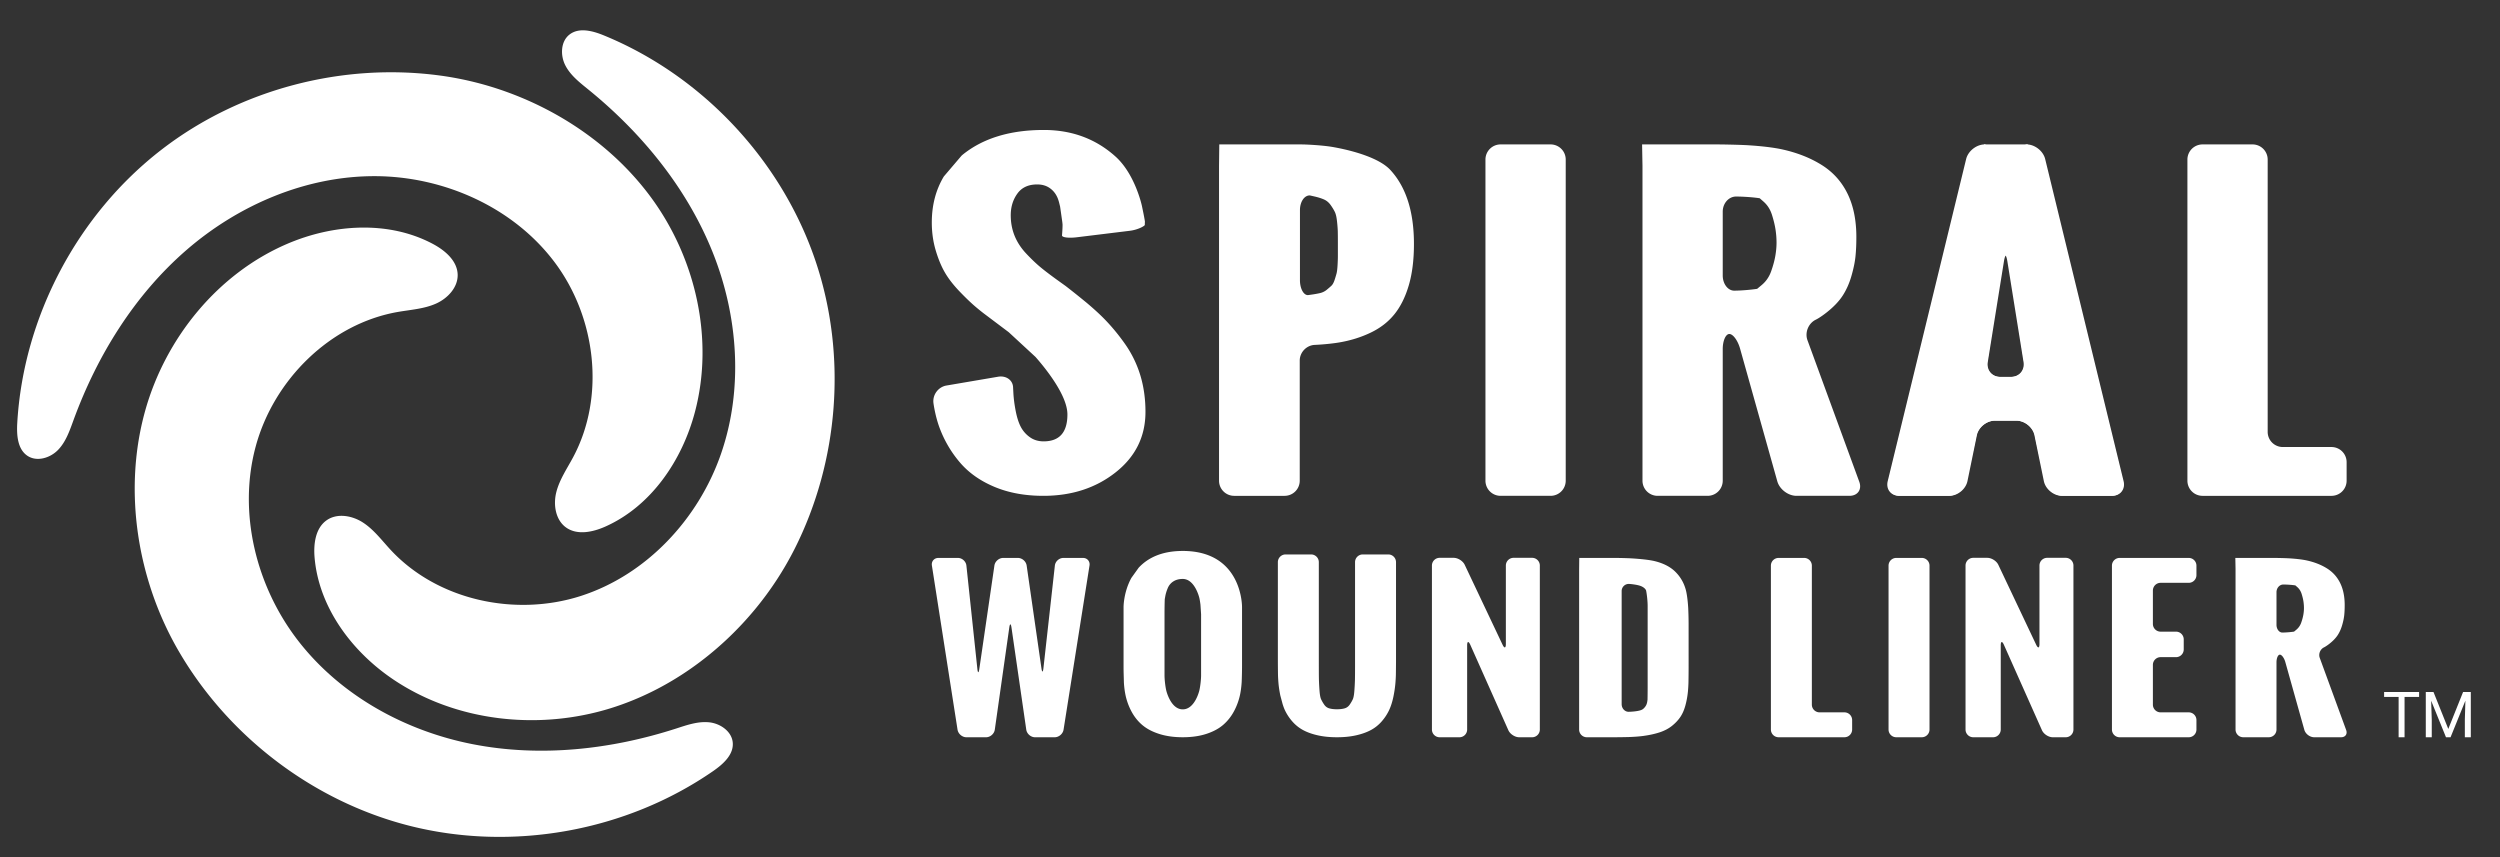
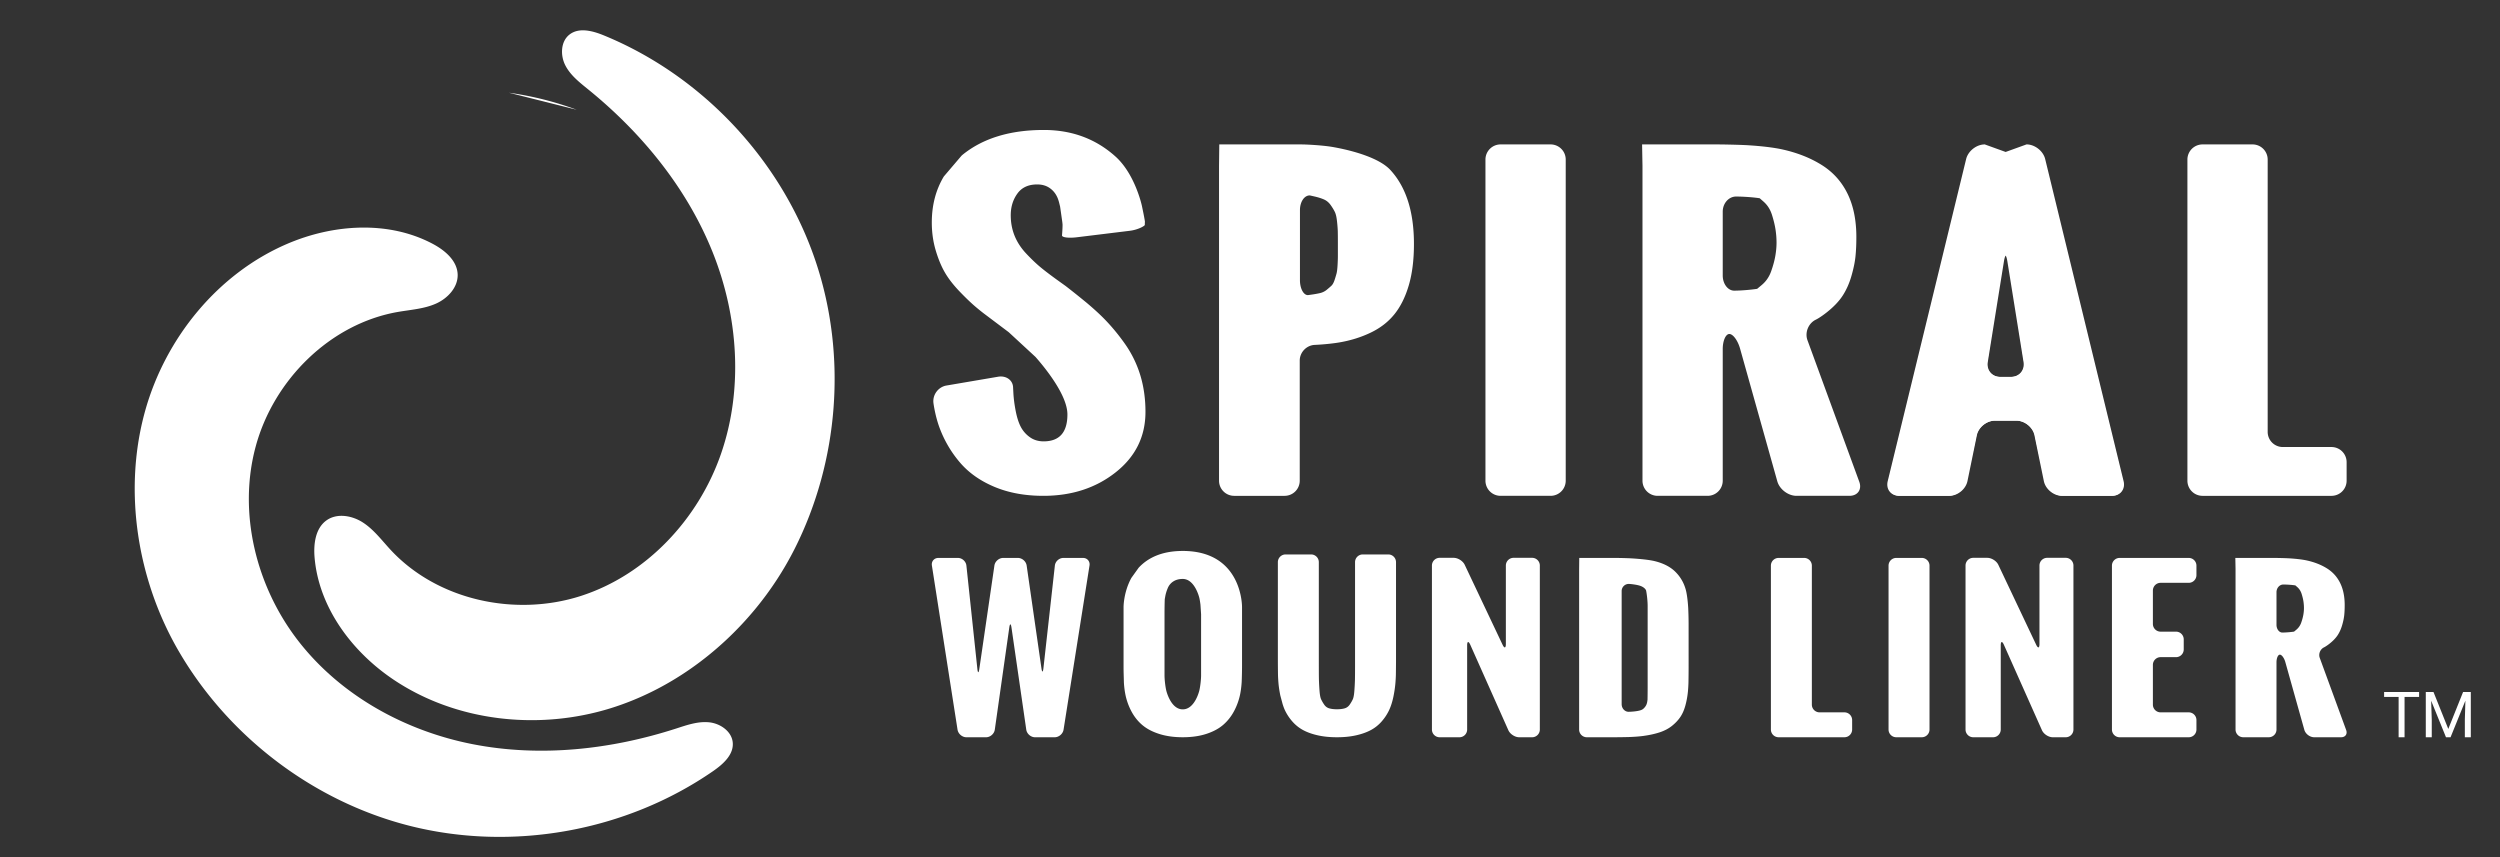
<svg xmlns="http://www.w3.org/2000/svg" xmlns:xlink="http://www.w3.org/1999/xlink" width="732" height="251">
  <rect width="100%" height="100%" fill="#333333" stroke="none" />
-   <path fill="#FFF" d="M580.896 42.285h12.84v3.903h-12.84z" />
  <defs>
    <path id="a" d="M-31-179h792v612H-31z" />
  </defs>
  <clipPath id="b">
    <use xlink:href="#a" overflow="visible" />
  </clipPath>
  <path clip-path="url(#b)" fill="#FFF" d="M540.052 208.576h-7.285a2.263 2.263 0 01-2.256-2.254v-40.708a2.261 2.261 0 00-2.254-2.255h-7.483a2.261 2.261 0 00-2.255 2.255V213.613a2.261 2.261 0 002.255 2.254h19.278a2.262 2.262 0 002.255-2.254v-2.785a2.261 2.261 0 00-2.255-2.252m22.655-45.217h-7.484a2.263 2.263 0 00-2.256 2.255v48a2.263 2.263 0 002.256 2.254h7.484a2.262 2.262 0 002.254-2.254v-48.001a2.262 2.262 0 00-2.254-2.254m42.141-.028h-5.438a2.26 2.26 0 00-2.255 2.253v22.973c0 1.239-.435 1.337-.964.218l-11.085-23.407c-.531-1.12-1.98-2.036-3.22-2.036h-4.124a2.26 2.26 0 00-2.254 2.253v48.031a2.262 2.262 0 002.254 2.254h5.805a2.261 2.261 0 002.253-2.254V188.98c0-1.24.413-1.327.917-.195l6.926 15.547 1.226 2.753 2.996 6.726c.504 1.132 1.932 2.059 3.173 2.059h3.791a2.262 2.262 0 002.255-2.254v-48.031a2.262 2.262 0 00-2.256-2.254m27.773 7.321h8.242a2.262 2.262 0 002.255-2.254v-2.784a2.262 2.262 0 00-2.255-2.255H620.63a2.262 2.262 0 00-2.254 2.255v48.002a2.262 2.262 0 002.254 2.254h20.233a2.262 2.262 0 002.255-2.254v-2.785a2.262 2.262 0 00-2.255-2.254h-8.242a2.26 2.26 0 01-2.254-2.254V194.67a2.261 2.261 0 012.254-2.255h4.521a2.26 2.26 0 002.254-2.254v-2.959a2.262 2.262 0 00-2.254-2.255h-4.521a2.26 2.26 0 01-2.254-2.253v-9.787a2.26 2.26 0 012.254-2.255m41.795 9.366a14.47 14.47 0 01-.625 2.304 4.65 4.65 0 01-1.435 2.072l-.659.545c-.942.148-2.484.271-3.426.271-.943 0-1.715-1.015-1.715-2.255v-9.552c0-1.24.897-2.255 1.993-2.255 1.098 0 2.689.116 3.537.259l.583.514c.582.517 1 1.179 1.251 1.984.253.807.43 1.542.528 2.203s.148 1.303.148 1.925c.002.623-.059 1.283-.18 1.985m12.54 33.738l-7.74-21.146c-.42-1.166.155-2.55 1.277-3.075 0 0 .582-.272 1.616-1.088 1.031-.817 1.822-1.648 2.372-2.494.548-.846.983-1.819 1.3-2.917.32-1.098.521-2.075.61-2.932.089-.855.132-1.828.132-2.917 0-2.51-.439-4.662-1.318-6.461s-2.164-3.229-3.854-4.289c-1.691-1.06-3.664-1.838-5.914-2.334-2.252-.495-5.573-.644-5.573-.644a123.162 123.162 0 00-4.507-.101h-10.851l.06 3.217v47.039a2.262 2.262 0 002.255 2.254h7.481a2.26 2.26 0 002.254-2.254v-19.676c0-1.239.445-2.253.989-2.253s1.263.976 1.598 2.17l4.231 15.081.674 2.4.663 2.36c.335 1.194 1.623 2.171 2.864 2.171h7.913c1.241.002 1.901-.949 1.468-2.111M317.105 163.359h-5.737c-1.239 0-2.366 1.008-2.504 2.241l-.98 8.793-.223 1.998-2.151 19.296c-.137 1.231-.394 1.237-.571.009l-4.334-30.105c-.176-1.228-1.334-2.231-2.574-2.231h-4.289c-1.239 0-2.401 1.004-2.58 2.23l-4.423 30.312c-.179 1.227-.432 1.222-.563-.011l-3.214-30.289c-.131-1.233-1.252-2.242-2.491-2.242h-5.706c-1.24 0-2.099 1.002-1.907 2.227l1.97 12.611.403 2.575 1.623 10.387.401 2.572 3.111 19.91c.192 1.225 1.363 2.228 2.603 2.228h5.737c1.239 0 2.397-1.005 2.571-2.231l4.242-29.901c.174-1.228.462-1.228.64-.001l4.329 29.903c.177 1.226 1.338 2.23 2.577 2.23h5.739c1.24 0 2.413-1.003 2.606-2.228l7.598-48.057c.193-1.224-.663-2.226-1.903-2.226m34.573 16.491v17.866c0 1.239-.229 3.241-.51 4.449 0 0-1.283 5.535-4.862 5.535-3.557 0-4.83-5.534-4.83-5.534-.279-1.209-.506-3.211-.506-4.45v-18.188c0-1.24.031-3.078.07-4.087l.143-.808c.143-.807.39-1.622.742-2.45a4.224 4.224 0 011.647-1.954c.746-.476 1.657-.714 2.734-.714 3.579 0 4.864 5.563 4.864 5.563.124.538.235 1.241.323 1.957l.185 2.815zm-5.372-18.532c-6.356 0-10.359 2.164-12.908 4.915l-2.124 2.964c-2.33 4.229-2.297 8.579-2.297 8.579V195.324c0 .433.007.971.017 1.529l.082 2.938.002.037s.08 1.784.442 3.554a18.055 18.055 0 001.813 5.004c.845 1.564 1.914 2.887 3.211 3.967 1.297 1.079 2.944 1.935 4.942 2.566 1.999.632 4.273.949 6.82.949 2.571 0 4.854-.321 6.853-.964 1.998-.642 3.652-1.521 4.96-2.64 1.305-1.118 2.381-2.476 3.227-4.07a18.346 18.346 0 001.796-5.061c.352-1.78.429-3.567.429-3.567.054-1.239.097-3.267.097-4.507v-17.284c0 .001.224-16.457-17.362-16.457m60.191 1.021h-7.485a2.262 2.262 0 00-2.254 2.254v30.593c0 1.848-.011 3.185-.033 4.011a67.649 67.649 0 01-.163 3.034c-.088 1.196-.242 2.038-.462 2.522-.22.486-.521 1.007-.907 1.563-.383.553-.883.919-1.499 1.093-.613.175-1.36.264-2.238.264s-1.627-.089-2.24-.264c-.615-.174-1.115-.544-1.5-1.108a10.388 10.388 0 01-.907-1.575c-.218-.485-.372-1.337-.46-2.552a68.746 68.746 0 01-.165-3.093c-.021-.847-.025-1.814-.025-1.814-.004-1.24-.008-3.27-.008-4.509v-28.164a2.262 2.262 0 00-2.255-2.254h-7.483a2.262 2.262 0 00-2.255 2.254V193.077c0 1.24.018 3.27.038 4.509 0 0 .017.937.128 2.298.099 1.219.293 2.482.559 3.78l.668 2.496c.205.646.424 1.267.684 1.818a14.19 14.19 0 002.109 3.208 11.34 11.34 0 003.097 2.524c1.188.66 2.624 1.187 4.317 1.574 1.691.39 3.59.585 5.699.585 2.108 0 4.006-.195 5.698-.585 1.691-.388 3.136-.914 4.332-1.574a11.234 11.234 0 003.113-2.524 14.144 14.144 0 002.109-3.208c.528-1.118.944-2.407 1.253-3.865.306-1.459.515-2.869.625-4.229a41.27 41.27 0 00.126-2.298c.021-1.239.04-3.269.04-4.509v-28.483a2.264 2.264 0 00-2.256-2.255m42.111.991h-5.438a2.262 2.262 0 00-2.254 2.254v22.973c0 1.24-.435 1.337-.965.217l-11.084-23.405c-.531-1.121-1.98-2.038-3.22-2.038h-4.124a2.262 2.262 0 00-2.254 2.254v48.03a2.262 2.262 0 002.254 2.255h5.804a2.262 2.262 0 002.254-2.255V188.98c0-1.24.413-1.328.917-.195l6.926 15.547 1.226 2.752 2.995 6.726c.504 1.133 1.933 2.06 3.172 2.06h3.792a2.262 2.262 0 002.255-2.255v-48.03a2.263 2.263 0 00-2.256-2.255m33.823 37.828c0 1.24-.017 2.913-.036 3.718l-.078.534c-.076.535-.246.997-.511 1.387-.264.389-.55.685-.855.889-.309.204-.792.365-1.451.482-.658.116-1.318.188-1.978.219l-.658.028c-1.123.008-2.043-1-2.043-2.239v-33.094a2.087 2.087 0 012.249-2.105s2.451.162 3.616.726c1.165.565 1.299 1.233 1.299 1.233.246 1.215.446 3.224.446 4.464v23.758zm11.882-23.043s-.169-3.457-.729-5.479c-.56-2.022-1.57-3.758-3.032-5.207-1.459-1.45-3.469-2.489-6.027-3.122-2.561-.631-7.518-.85-7.518-.85a125.332 125.332 0 00-4.506-.099h-10.095l-.037 3.346v46.91a2.26 2.26 0 002.253 2.255h7.747c1.239 0 3.268-.028 4.507-.063 0 0 2.344-.064 4.222-.316 1.877-.253 3.513-.614 4.909-1.08 1.393-.467 2.586-1.099 3.574-1.896.988-.798 1.797-1.658 2.422-2.581.626-.925 1.12-2.052 1.48-3.384.364-1.333.61-2.695.743-4.085.132-1.392.155-2.634.155-2.634.024-1.238.043-3.268.043-4.507V182.62a107.49 107.49 0 00-.111-4.505M333.874 109.852a32.234 32.234 0 00-4.551-9.26c-2.022-2.859-4.176-5.42-6.457-7.689-2.282-2.267-4.981-4.483-4.981-4.483a267.758 267.758 0 00-5.842-4.662l-2.153-1.544c-2.152-1.545-3.873-2.849-5.163-3.916-1.295-1.066-2.705-2.41-4.232-4.03-1.526-1.619-2.666-3.363-3.42-5.23-.755-1.867-1.13-3.867-1.13-6.003 0-2.438.647-4.553 1.936-6.344s3.227-2.687 5.811-2.687c1.462 0 2.713.371 3.744 1.115 1.035.743 1.799 1.743 2.291 3.001.312.794.471 1.589.672 2.384l.658 4.616c.013.242.058.468.058.717 0 .571-.03 1.306-.094 2.2l-.065.896c-.019.592 1.939.835 4.35.54l15.509-1.899c2.41-.295 4.384-1.425 4.384-1.718s.014-.7.032-.905-.381-2.317-.887-4.693c0 0-1.966-9.244-7.734-14.429-5.767-5.181-12.76-7.773-20.982-7.773-9.899 0-17.841 2.429-23.82 7.288-.099.08-.181.17-.278.252l-5.177 6.075c-2.303 3.836-3.522 8.304-3.522 13.48 0 2.857.375 5.565 1.13 8.117.755 2.553 1.657 4.735 2.714 6.544 1.052 1.812 2.515 3.688 4.387 5.632s3.498 3.487 4.875 4.63a65.104 65.104 0 002.023 1.628l7.059 5.314.238.178c.044.034.103.084.149.12l7.781 7.189c2.859 3.241 9.352 11.218 9.352 16.841 0 5.256-2.325 7.886-6.975 7.886-1.549 0-2.895-.408-4.034-1.229a8.558 8.558 0 01-2.649-3.03c-.625-1.199-1.117-2.743-1.483-4.63-.367-1.886-.591-3.63-.678-5.23l-.086-1.601c-.023-2.169-2.002-3.611-4.397-3.203l-15.116 2.576c-2.395.408-4.108 2.714-3.807 5.125 0 0 .466 3.733 1.842 7.392a33.677 33.677 0 005.906 10.004c2.562 3.012 5.931 5.392 10.107 7.146 4.171 1.751 8.951 2.63 14.33 2.63 8.308 0 15.366-2.296 21.176-6.889 5.811-4.594 8.718-10.49 8.718-17.694 0-3.847-.509-7.43-1.519-10.745m57.857-37.956v3.117c0 .666-.03 1.552-.095 2.656-.063 1.107-.164 1.907-.294 2.402a34.394 34.394 0 01-.578 1.914c-.258.783-.573 1.344-.936 1.686-.366.343-.832.745-1.389 1.202a4.749 4.749 0 01-1.938.942c-.733.173-1.583.325-2.549.457l-.97.135c-1.297.036-2.355-1.922-2.355-4.352V61.508c0-2.429 1.312-4.357 2.916-4.283l1.181.266c1.183.267 2.166.573 2.938.914.776.344 1.432.896 1.971 1.658.535.764.945 1.44 1.225 2.03.281.59.483 1.476.613 2.658.13 1.18.203 2.152.229 2.915.017.764.03 1.886.03 3.372v.858zm15.367-22.123c-4.607-4.992-17.705-6.863-17.705-6.863-2.405-.344-6.36-.625-8.791-.625h-23.597l-.072 6.305v92.173a4.43 4.43 0 004.417 4.418h14.796a4.43 4.43 0 004.416-4.418v-35.18c0-2.43 1.987-4.499 4.414-4.598 0 0 3.762-.154 7.079-.706 3.313-.552 6.393-1.505 9.231-2.859 2.843-1.352 5.164-3.143 6.97-5.372 1.808-2.23 3.218-5.059 4.232-8.488 1.01-3.431 1.515-7.469 1.515-12.12.001-9.452-2.298-16.672-6.905-21.667m46.927-7.488h-14.666a4.43 4.43 0 00-4.418 4.417v94.06a4.43 4.43 0 004.418 4.418h14.666a4.432 4.432 0 004.419-4.418v-94.06a4.432 4.432 0 00-4.419-4.417m65.79 32.641c-.236 1.371-.646 2.878-1.225 4.515-.582 1.64-1.518 2.992-2.813 4.06l-1.288 1.068c-1.847.292-4.868.533-6.716.533-1.846 0-3.356-1.989-3.356-4.418V61.965c0-2.429 1.757-4.418 3.905-4.418 2.147 0 5.267.229 6.93.507l1.144 1.008c1.139 1.01 1.958 2.307 2.45 3.888.496 1.581.841 3.021 1.035 4.316.194 1.295.289 2.553.289 3.772 0 1.221-.117 2.515-.355 3.888m24.574 66.115l-15.167-41.437c-.824-2.286.302-4.997 2.503-6.025 0 0 1.141-.533 3.168-2.134 2.02-1.6 3.571-3.229 4.646-4.886 1.075-1.658 1.928-3.564 2.55-5.716.625-2.153 1.021-4.068 1.194-5.745.173-1.677.259-3.583.259-5.717 0-4.916-.862-9.137-2.583-12.662-1.722-3.524-4.241-6.325-7.554-8.403-3.313-2.076-7.179-3.601-11.588-4.573-4.411-.971-10.922-1.261-10.922-1.261-2.427-.108-6.4-.197-8.83-.197h-21.26l.115 6.303v92.174a4.43 4.43 0 004.417 4.418h14.662a4.432 4.432 0 004.418-4.418v-38.553c0-2.43.871-4.417 1.936-4.417 1.066 0 2.475 1.913 3.131 4.252l8.294 29.552 1.32 4.707 1.298 4.624c.656 2.339 3.182 4.253 5.611 4.253h15.507c2.429.001 3.723-1.863 2.875-4.139m44.521-30.674h-3.17c-2.431 0-4.103-1.962-3.718-4.361l4.729-29.462c.385-2.399 1.003-2.397 1.372.004l4.532 29.453c.37 2.402-1.315 4.366-3.745 4.366m32.879 30.522l-22.961-94.312c-.574-2.361-3.032-4.292-5.461-4.292l-17.955 6.493-3.527 14.448-1.291 5.288-17.665 72.375c-.576 2.36.941 4.292 3.37 4.292h14.473c2.43 0 4.816-1.947 5.306-4.327l2.739-13.355c.488-2.379 2.877-4.326 5.307-4.326h6.34c2.43 0 4.839 1.943 5.354 4.317l.869 4.006 1.027 4.73 1.006 4.638c.516 2.374 2.925 4.317 5.354 4.317h14.343c2.428 0 3.946-1.933 3.372-4.292m60.883-9.999h-14.278a4.431 4.431 0 01-4.418-4.417v-79.77a4.429 4.429 0 00-4.416-4.417h-14.667a4.43 4.43 0 00-4.418 4.417v94.061a4.43 4.43 0 004.418 4.418h37.779a4.43 4.43 0 004.417-4.418v-5.456a4.43 4.43 0 00-4.417-4.418" />
  <path clip-path="url(#b)" fill="#FFF" d="M552.723 140.889l22.961-94.311c.574-2.36 3.032-4.292 5.463-4.292l17.955 6.493 3.525 14.447 1.29 5.288 17.666 72.376c.576 2.358-.94 4.29-3.37 4.29h-14.472c-2.43 0-4.817-1.947-5.305-4.326l-2.741-13.354c-.489-2.38-2.876-4.329-5.306-4.329h-6.342c-2.429 0-4.838 1.943-5.353 4.317l-.87 4.007-1.026 4.731-1.006 4.637c-.515 2.374-2.924 4.316-5.354 4.316h-14.344c-2.427.001-3.946-1.931-3.371-4.29m32.88-30.521h3.17c2.43 0 4.102-1.963 3.717-4.362l-4.729-29.462c-.386-2.399-1.002-2.397-1.373.005l-4.53 29.453c-.371 2.4 1.314 4.366 3.745 4.366M43.997 171.872c-5.333-16.669-6.174-34.9-1.471-51.667 5.964-21.269 21.255-40.087 41.556-48.801 13.504-5.798 29.651-6.895 42.63-.002 3.553 1.888 7.125 4.893 7.289 8.911.154 3.793-2.914 7.072-6.387 8.605-3.473 1.532-7.353 1.766-11.093 2.416-19.871 3.461-36.38 19.908-41.646 39.375-5.267 19.469.131 41.091 12.51 57.014 12.38 15.923 31.173 26.275 50.964 30.165 19.79 3.89 40.491 1.612 59.683-4.591 3.133-1.014 6.359-2.145 9.636-1.8s6.614 2.68 6.883 5.962c.288 3.511-2.815 6.284-5.709 8.29-25.619 17.735-59.045 23.716-89.225 15.968-28.027-7.2-52.787-26.11-67.317-51.107a94.755 94.755 0 01-8.303-18.738" />
  <path clip-path="url(#b)" fill="#FFF" d="M221.427 177.968c-11.074 13.552-25.908 24.186-42.531 29.373-21.087 6.583-45.196 4.008-63.56-8.271-12.217-8.169-21.932-21.113-23.219-35.752-.352-4.008.222-8.64 3.502-10.967 3.098-2.194 7.518-1.406 10.696.672 3.176 2.075 5.486 5.202 8.069 7.984 13.724 14.78 36.509 19.671 55.704 13.483 19.196-6.186 34.39-22.49 41.001-41.544 6.612-19.053 5.059-40.454-2.456-59.169-7.517-18.716-20.701-34.838-36.357-47.556-2.557-2.076-5.263-4.166-6.757-7.1-1.495-2.937-1.356-7.007 1.252-9.02 2.786-2.154 6.803-1.065 10.062.274C205.66 22.2 228.88 46.976 238.815 76.507c9.229 27.427 6.855 58.491-6.197 84.292a94.879 94.879 0 01-11.191 17.169" />
-   <path clip-path="url(#b)" fill="#FFF" d="M148.996 27.148c16.419 6.061 31.304 16.622 41.62 30.649 13.089 17.797 18.504 41.432 12.872 62.792-3.746 14.212-12.823 27.611-26.247 33.593-3.673 1.638-8.239 2.605-11.507.26-3.084-2.214-3.779-6.649-2.848-10.33.929-3.681 3.135-6.881 4.923-10.229 9.506-17.789 6.714-40.925-5.387-57.059-12.099-16.136-32.461-25.195-52.629-25.244-20.17-.047-39.897 8.39-55.147 21.587-15.249 13.201-26.199 30.917-33.126 49.858-1.132 3.094-2.228 6.333-4.516 8.704-2.289 2.367-6.183 3.562-8.934 1.752-2.945-1.935-3.221-6.087-3.018-9.604 1.797-31.105 17.663-61.13 42.35-80.138 22.927-17.655 53.072-25.522 81.718-21.583a94.828 94.828 0 0119.876 4.992" />
+   <path clip-path="url(#b)" fill="#FFF" d="M148.996 27.148a94.828 94.828 0 0119.876 4.992" />
  <g fill="#FFF">
    <path d="M708.31 204.055h-4.256v11.814h-1.737v-11.814h-4.248v-1.429h10.241v1.429zM712.53 202.626l4.329 10.806 4.329-10.806h2.265v13.243h-1.746v-5.157l.164-5.566-4.348 10.724h-1.337l-4.339-10.696.173 5.539v5.157h-1.746v-13.243h2.256z" />
  </g>
</svg>